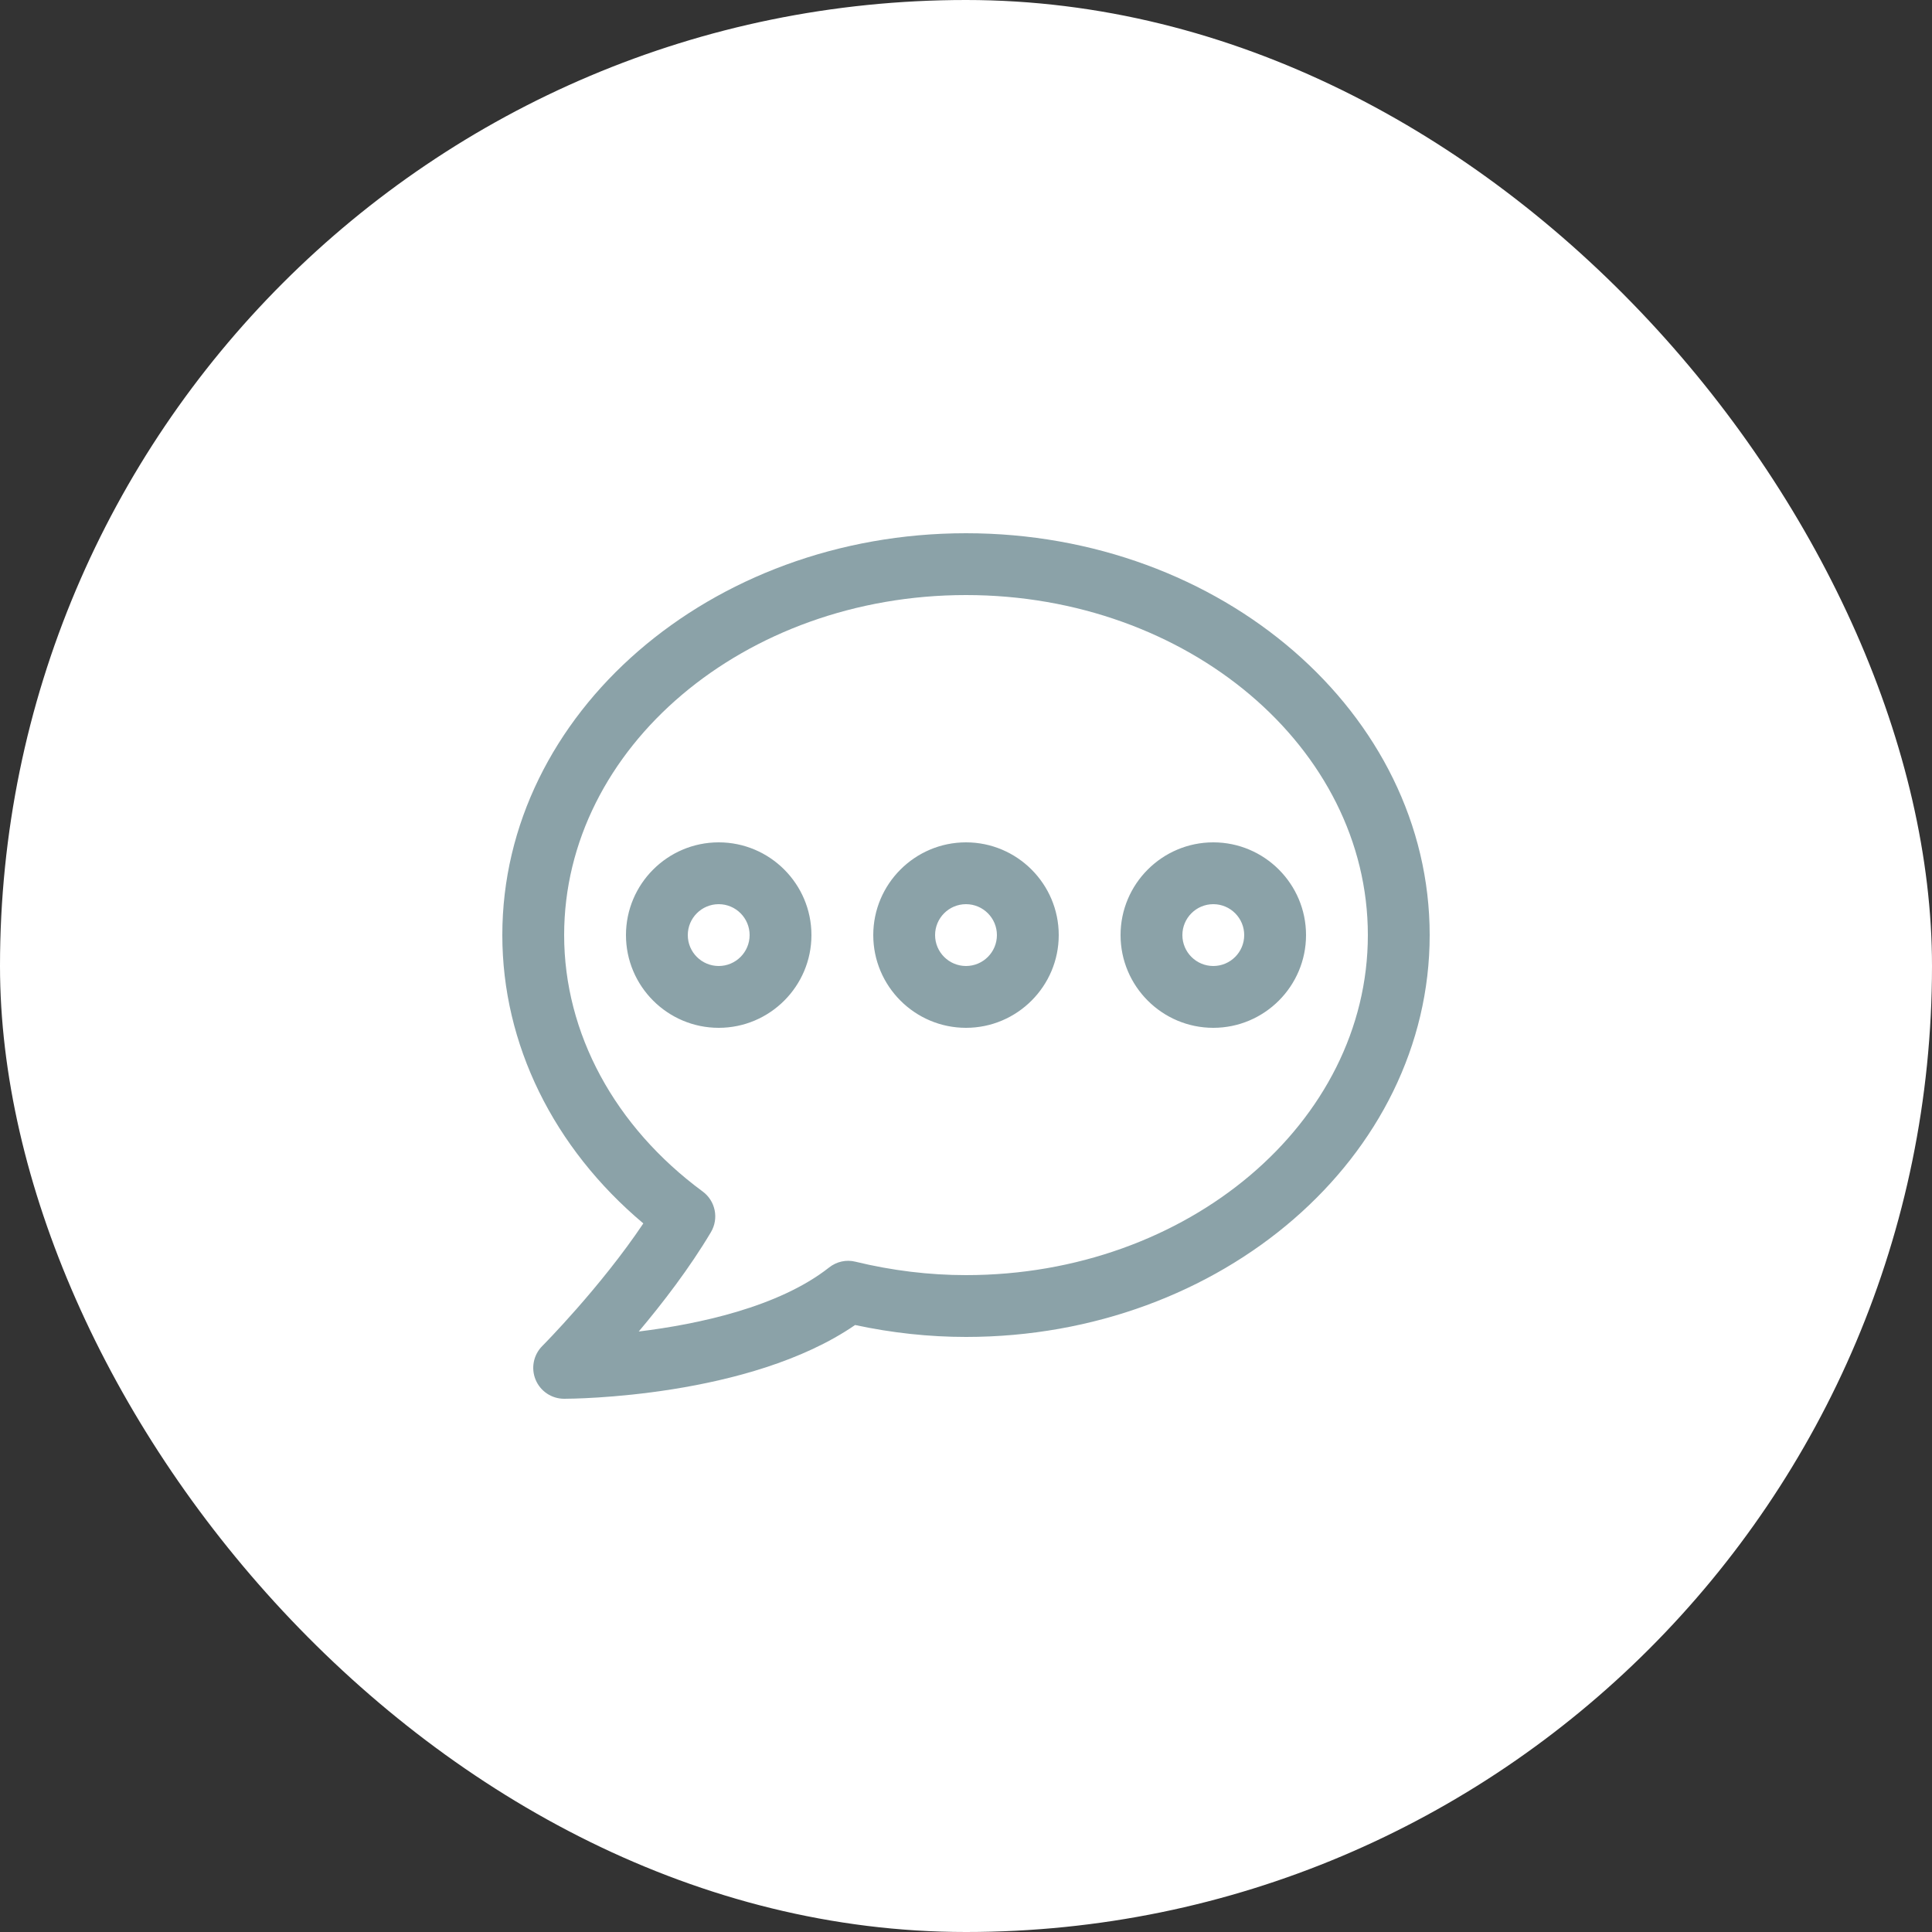
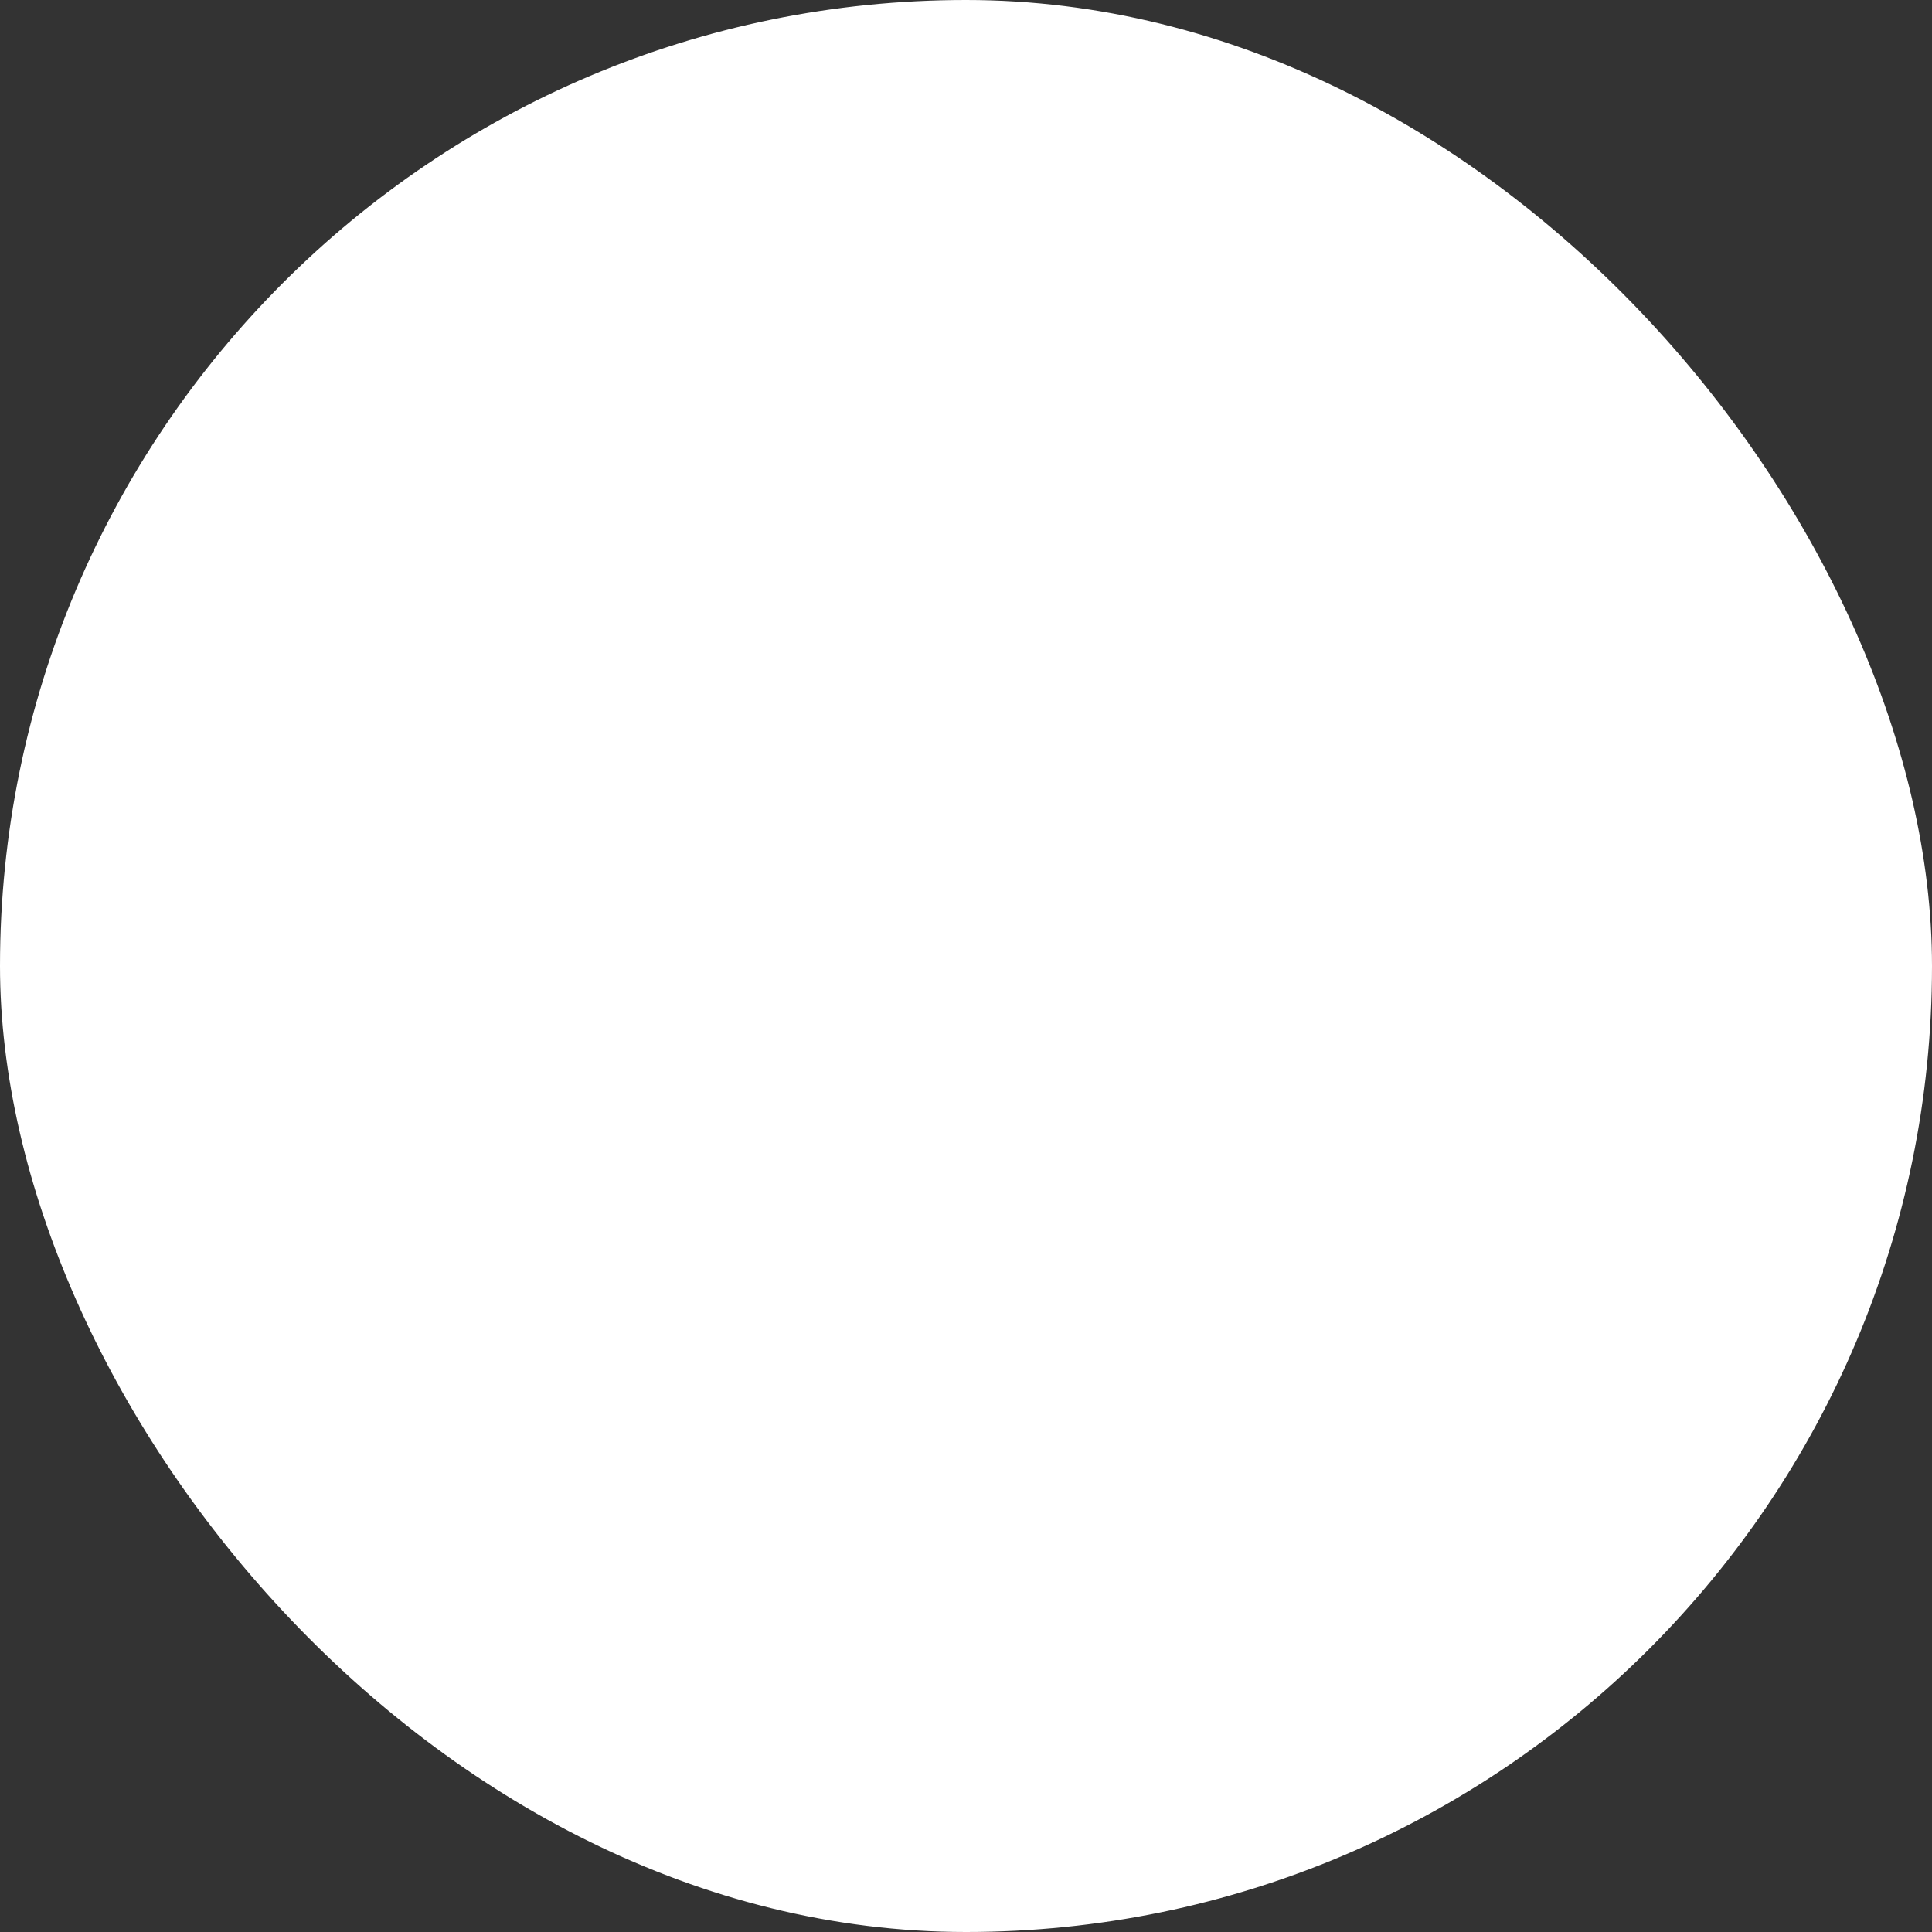
<svg xmlns="http://www.w3.org/2000/svg" width="80" height="80" viewBox="0 0 80 80" fill="none">
  <rect x="0" y="0" width="80" height="80" fill="#333333" stroke="none" />
  <rect width="80" height="80" rx="40" fill="white" />
-   <path d="M23.36 57.92C22.843 57.92 22.376 57.609 22.178 57.13C21.98 56.653 22.089 56.102 22.454 55.736C22.481 55.709 24.864 53.309 26.639 50.659C22.914 47.529 20.8 43.237 20.8 38.72C20.8 29.545 29.413 22.08 40 22.08C50.587 22.08 59.2 29.545 59.2 38.72C59.2 47.895 50.587 55.36 40 55.36C38.476 55.36 36.935 55.194 35.408 54.866C31.026 57.881 23.683 57.92 23.361 57.92C23.36 57.92 23.36 57.92 23.36 57.92V57.92ZM40 24.64C30.824 24.64 23.36 30.956 23.36 38.72C23.36 42.781 25.451 46.651 29.097 49.338C29.626 49.728 29.774 50.455 29.438 51.021C28.551 52.515 27.425 53.976 26.449 55.135C28.896 54.835 32.24 54.13 34.331 52.484C34.639 52.24 35.042 52.148 35.424 52.245C36.944 52.614 38.484 52.8 40 52.8C49.176 52.8 56.64 46.484 56.64 38.72C56.64 30.956 49.176 24.64 40 24.64V24.64ZM40 42.56C37.883 42.56 36.16 40.837 36.16 38.72C36.16 36.603 37.883 34.88 40 34.88C42.117 34.88 43.84 36.603 43.84 38.72C43.84 40.837 42.117 42.56 40 42.56ZM40 37.44C39.294 37.44 38.72 38.014 38.72 38.72C38.72 39.426 39.294 40 40 40C40.706 40 41.28 39.426 41.28 38.72C41.28 38.014 40.706 37.44 40 37.44ZM29.76 42.56C27.643 42.56 25.92 40.837 25.92 38.72C25.92 36.603 27.643 34.88 29.76 34.88C31.877 34.88 33.6 36.603 33.6 38.72C33.6 40.837 31.877 42.56 29.76 42.56ZM29.76 37.44C29.054 37.44 28.48 38.014 28.48 38.72C28.48 39.426 29.054 40 29.76 40C30.466 40 31.04 39.426 31.04 38.72C31.04 38.014 30.466 37.44 29.76 37.44ZM50.24 42.56C48.123 42.56 46.4 40.837 46.4 38.72C46.4 36.603 48.123 34.88 50.24 34.88C52.357 34.88 54.08 36.603 54.08 38.72C54.08 40.837 52.357 42.56 50.24 42.56ZM50.24 37.44C49.534 37.44 48.96 38.014 48.96 38.72C48.96 39.426 49.534 40 50.24 40C50.946 40 51.52 39.426 51.52 38.72C51.52 38.014 50.946 37.44 50.24 37.44Z" fill="#8BA2A8" />
</svg>